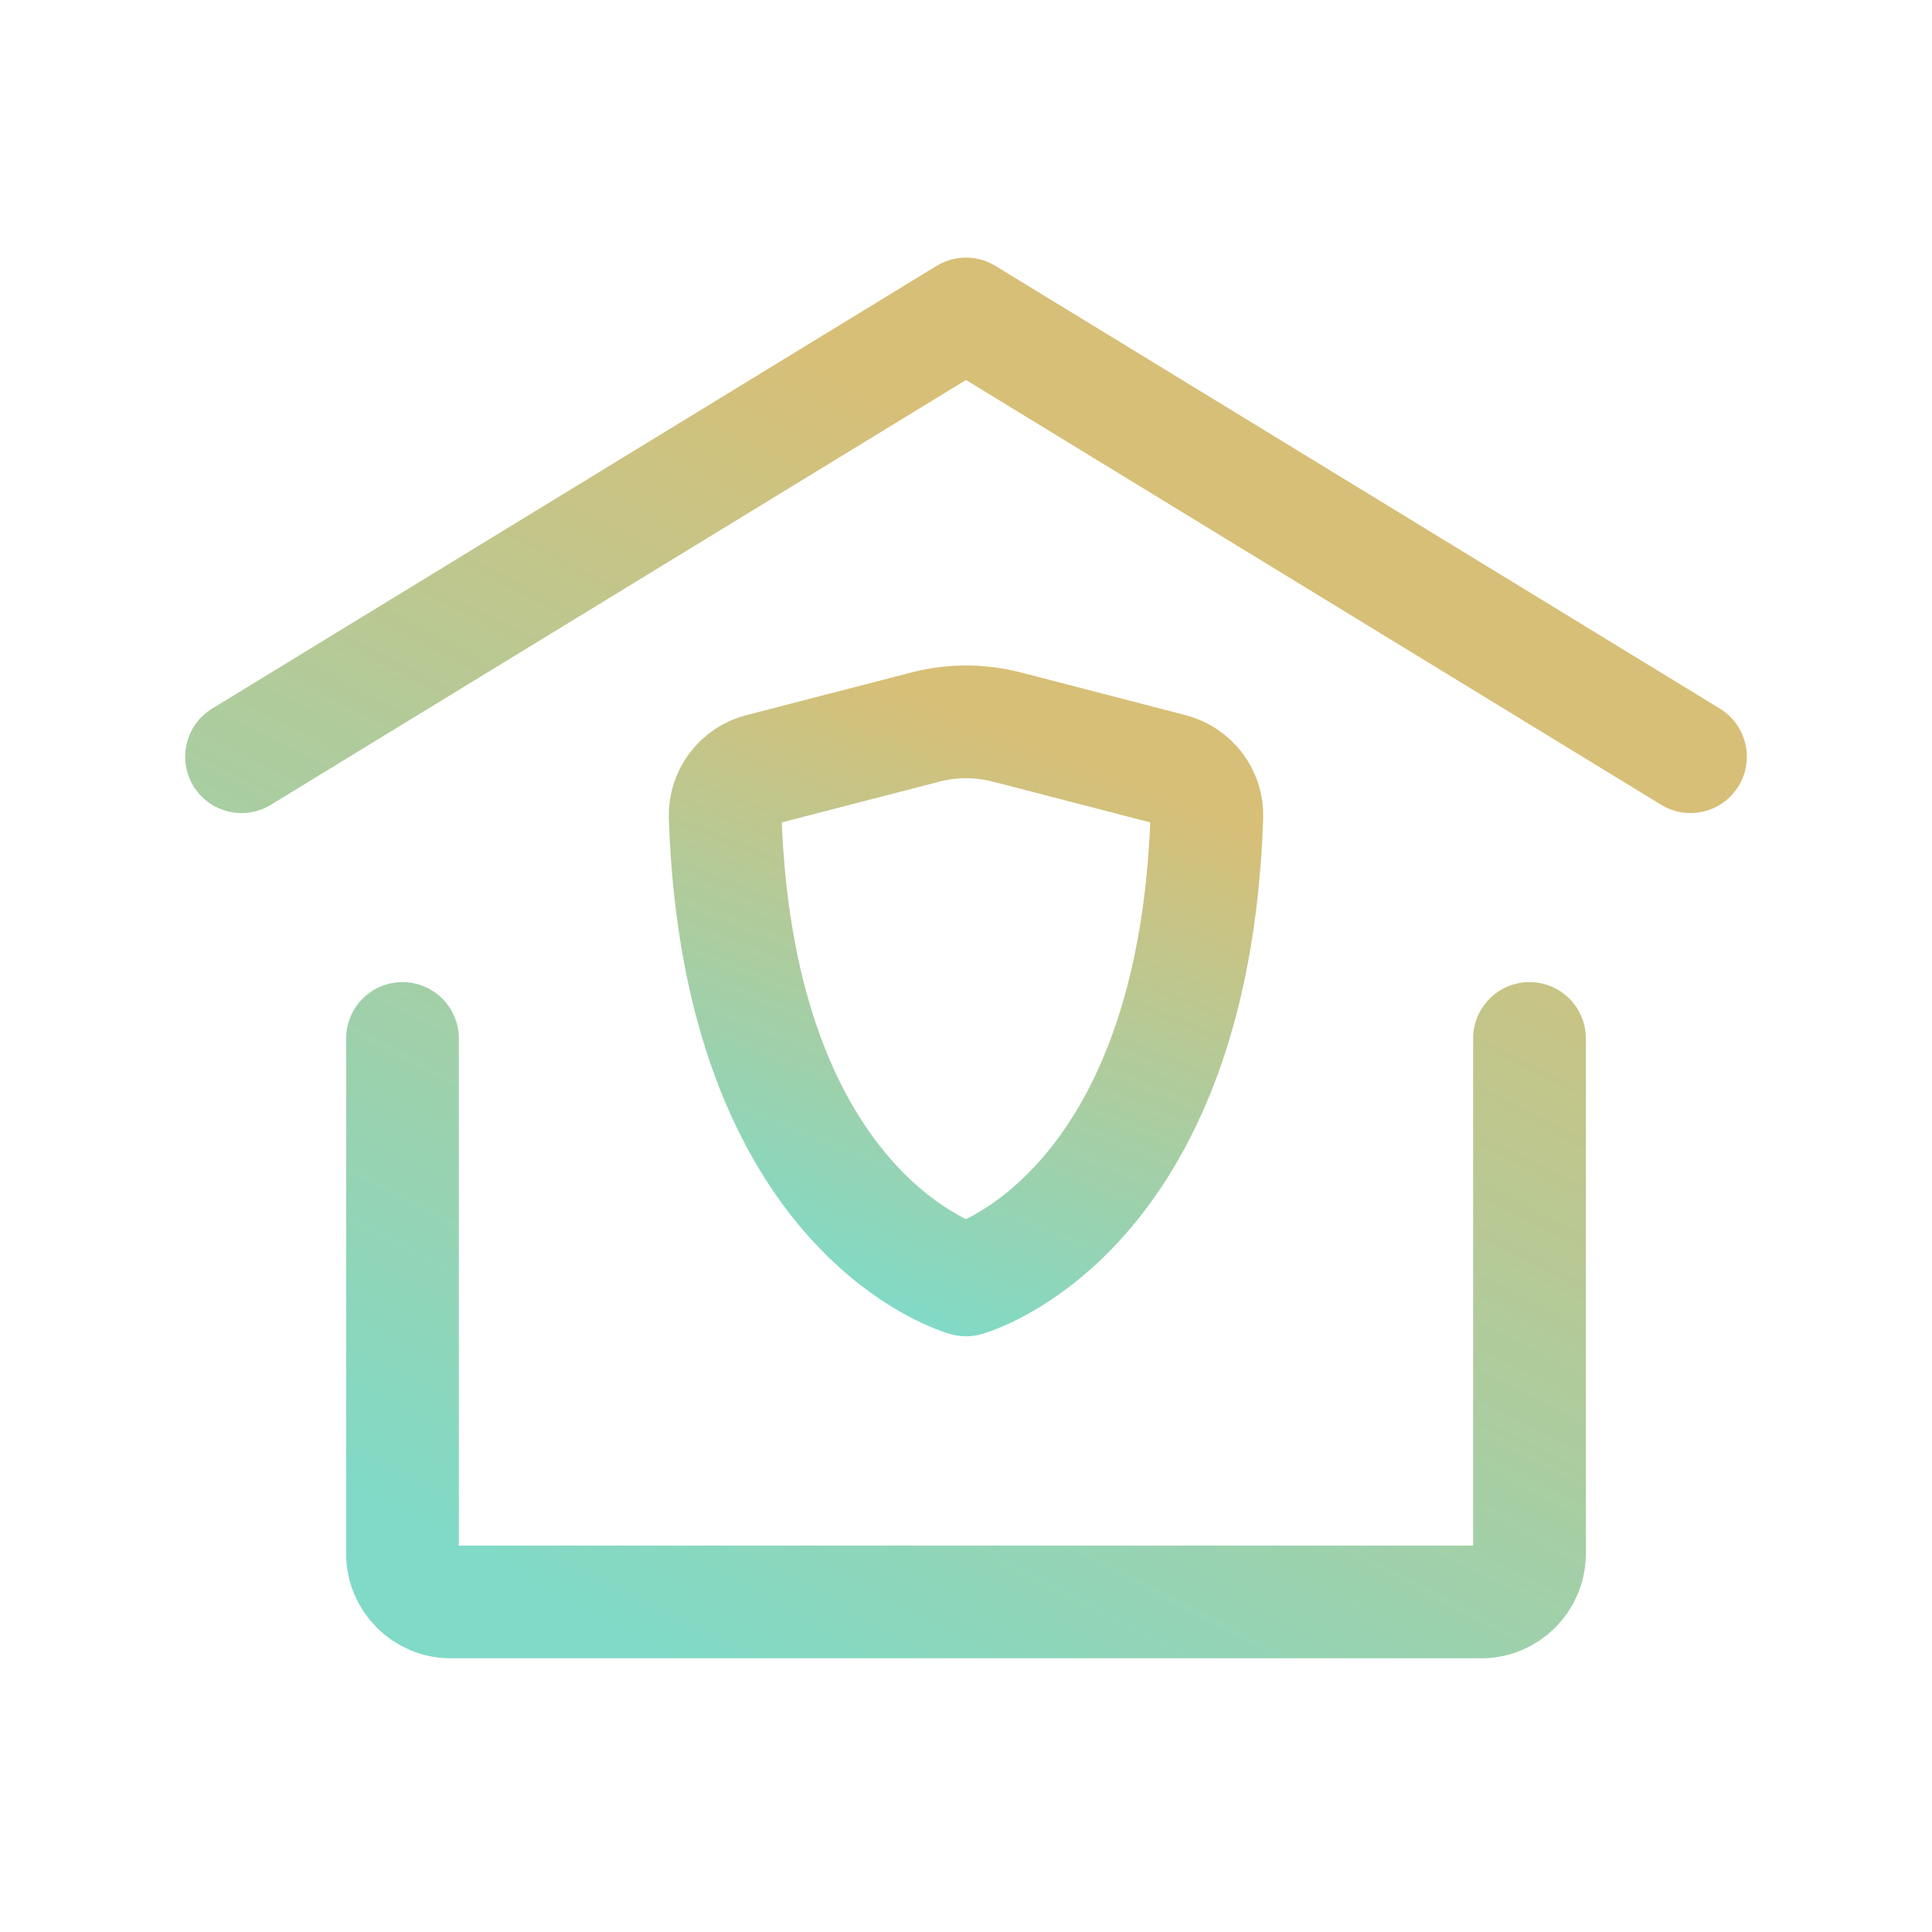
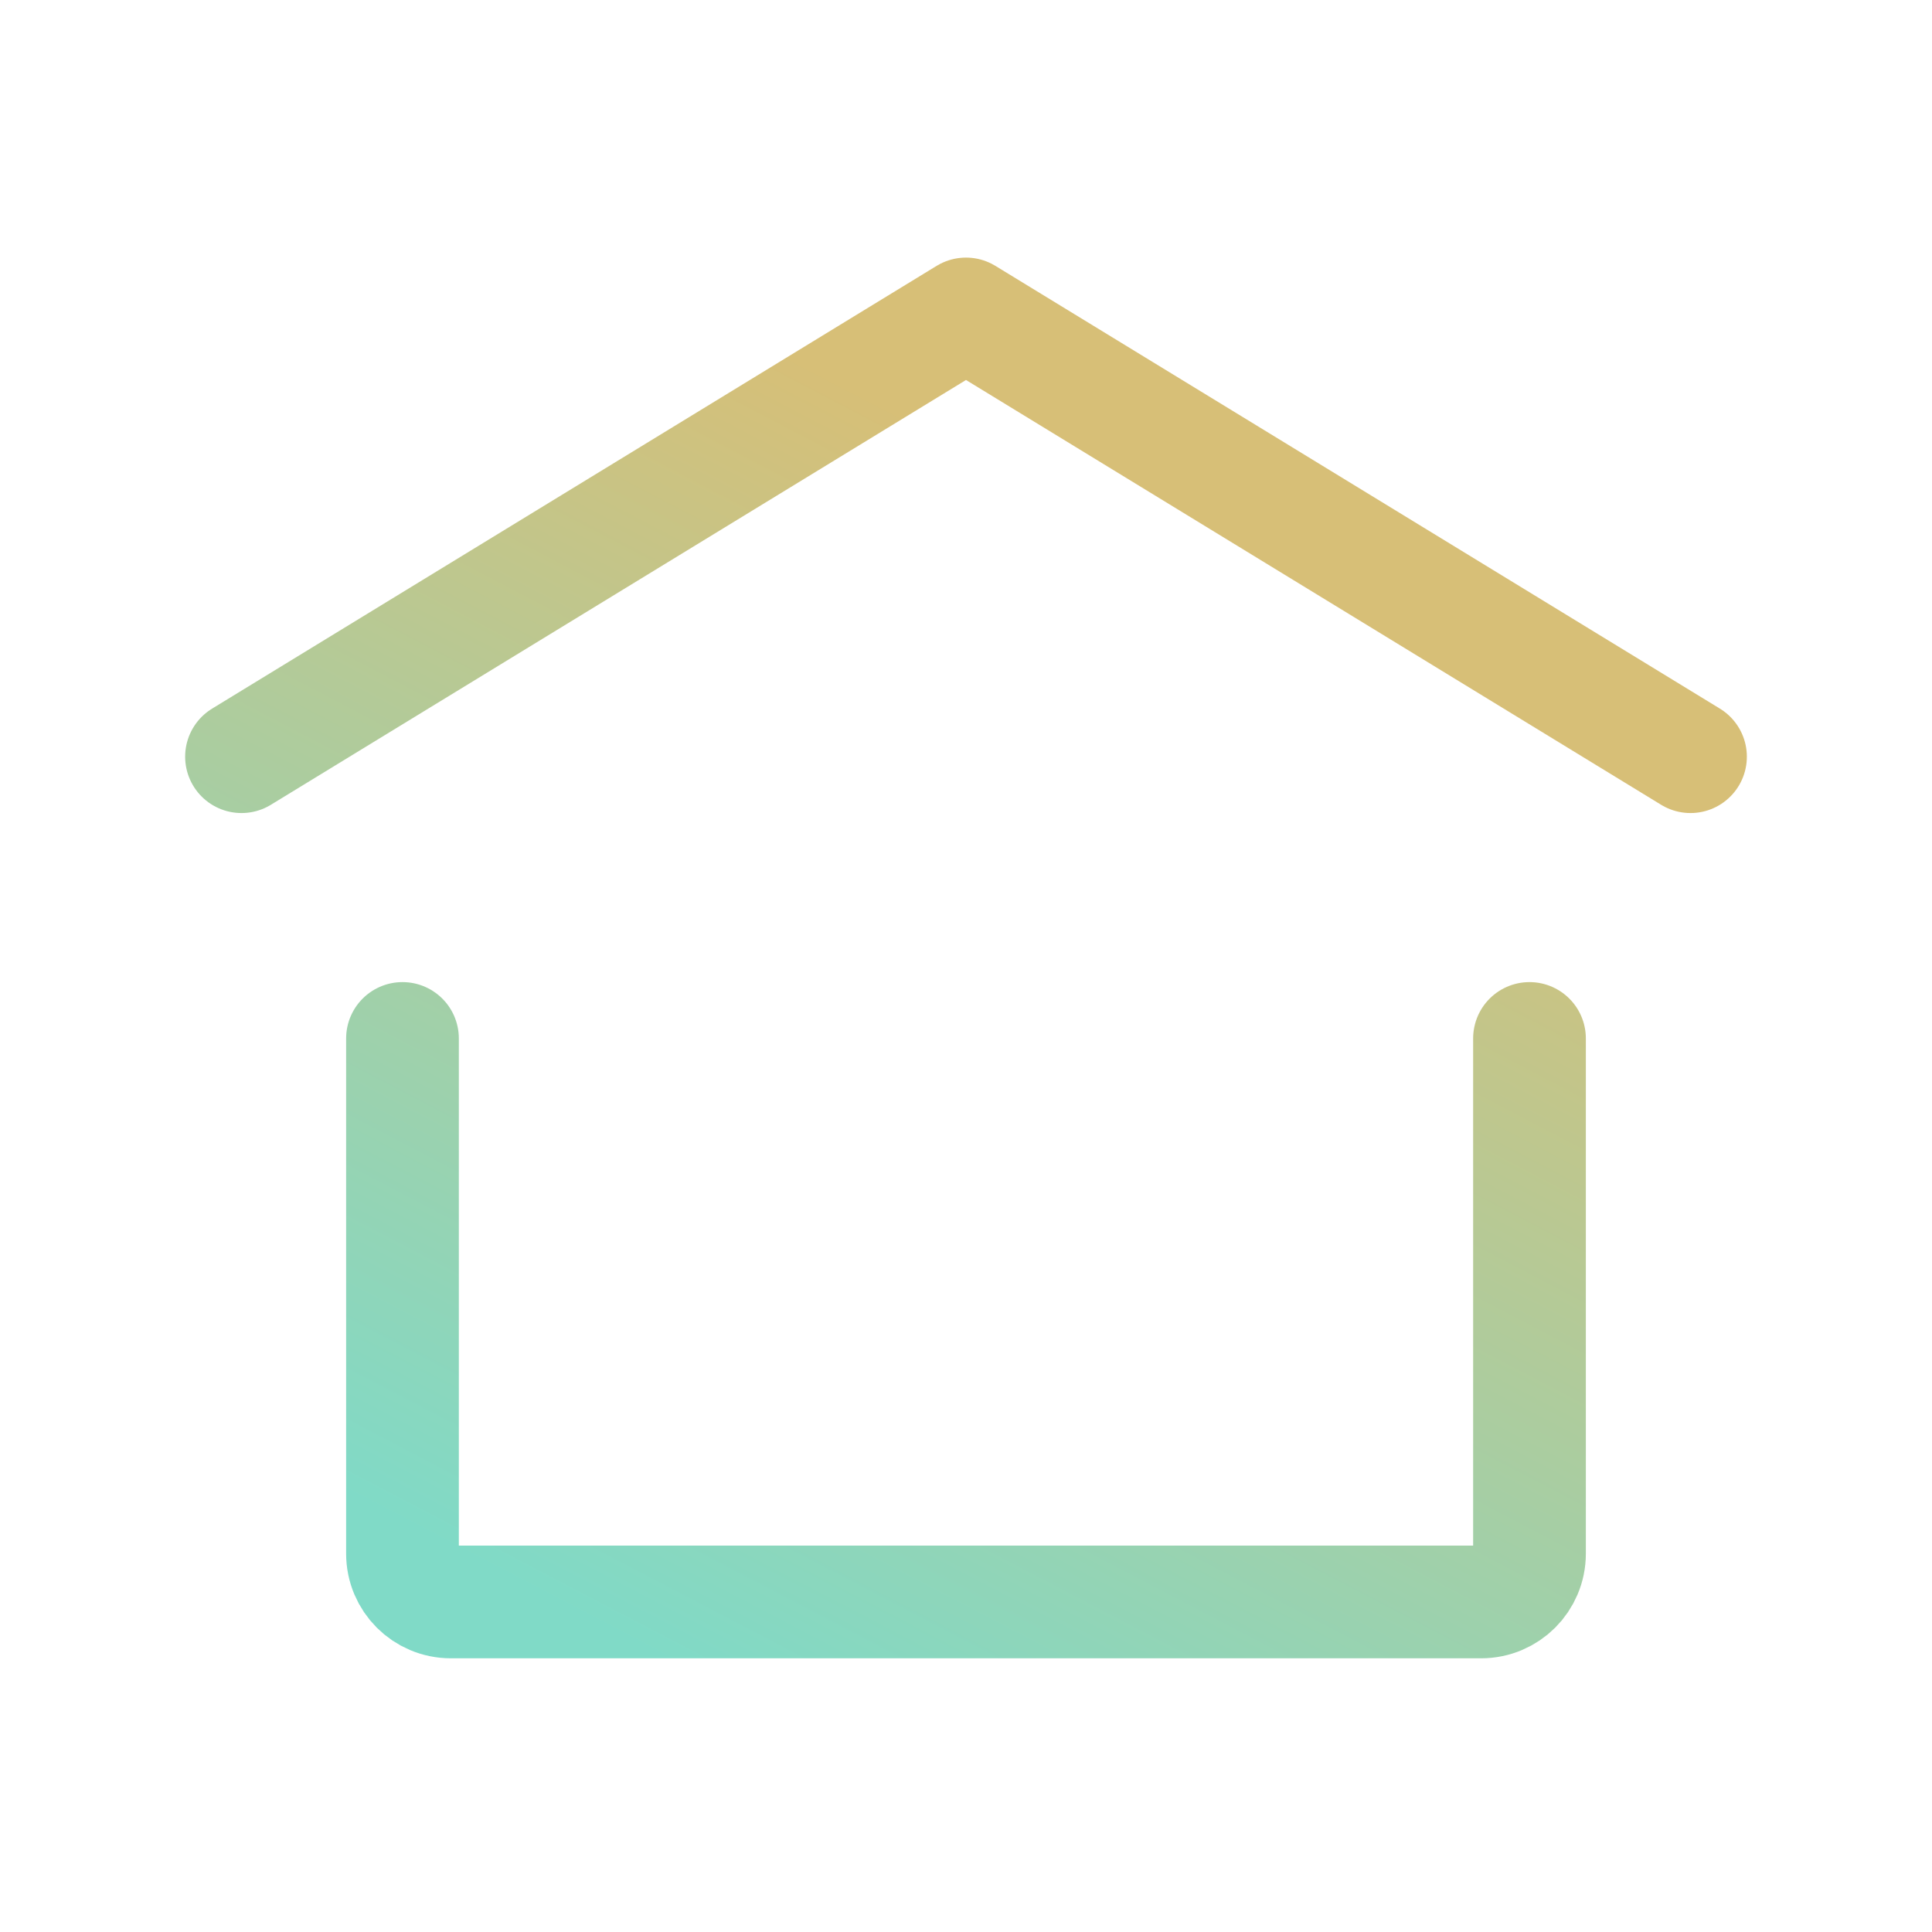
<svg xmlns="http://www.w3.org/2000/svg" xmlns:xlink="http://www.w3.org/1999/xlink" height="80" viewBox="0 0 80 80" width="80">
  <linearGradient id="a">
    <stop offset="0" stop-color="#d7bf77" />
    <stop offset="1" stop-color="#80dac7" />
  </linearGradient>
  <linearGradient id="b" x1="50%" x2="3.976%" xlink:href="#a" y1="10.494%" y2="89.506%" />
  <linearGradient id="c" x1="50%" x2="15.706%" xlink:href="#a" y1="0%" y2="100%" />
  <g fill="none" fill-rule="evenodd" stroke-linecap="round" stroke-linejoin="round" stroke-width="4.667" transform="translate(10 13)">
    <path d="m0 18.333 30-18.333 30 18.333m-6.667 11.667v21.333c0 1.105-.895 2-2 2h-42.667c-1.105 0-2-.895-2-2v-21.333" stroke="url(#b)" />
-     <path d="m31.673 17.1 6.83 1.77c.88.23 1.5 1.03 1.47 1.94-.553 16.63-9.973 19.19-9.973 19.19s-9.42-2.56-9.973-19.19c-.025-.911.586-1.717 1.47-1.94l6.833-1.767c1.096-.284 2.247-.284 3.343 0z" stroke="url(#c)" />
  </g>
</svg>